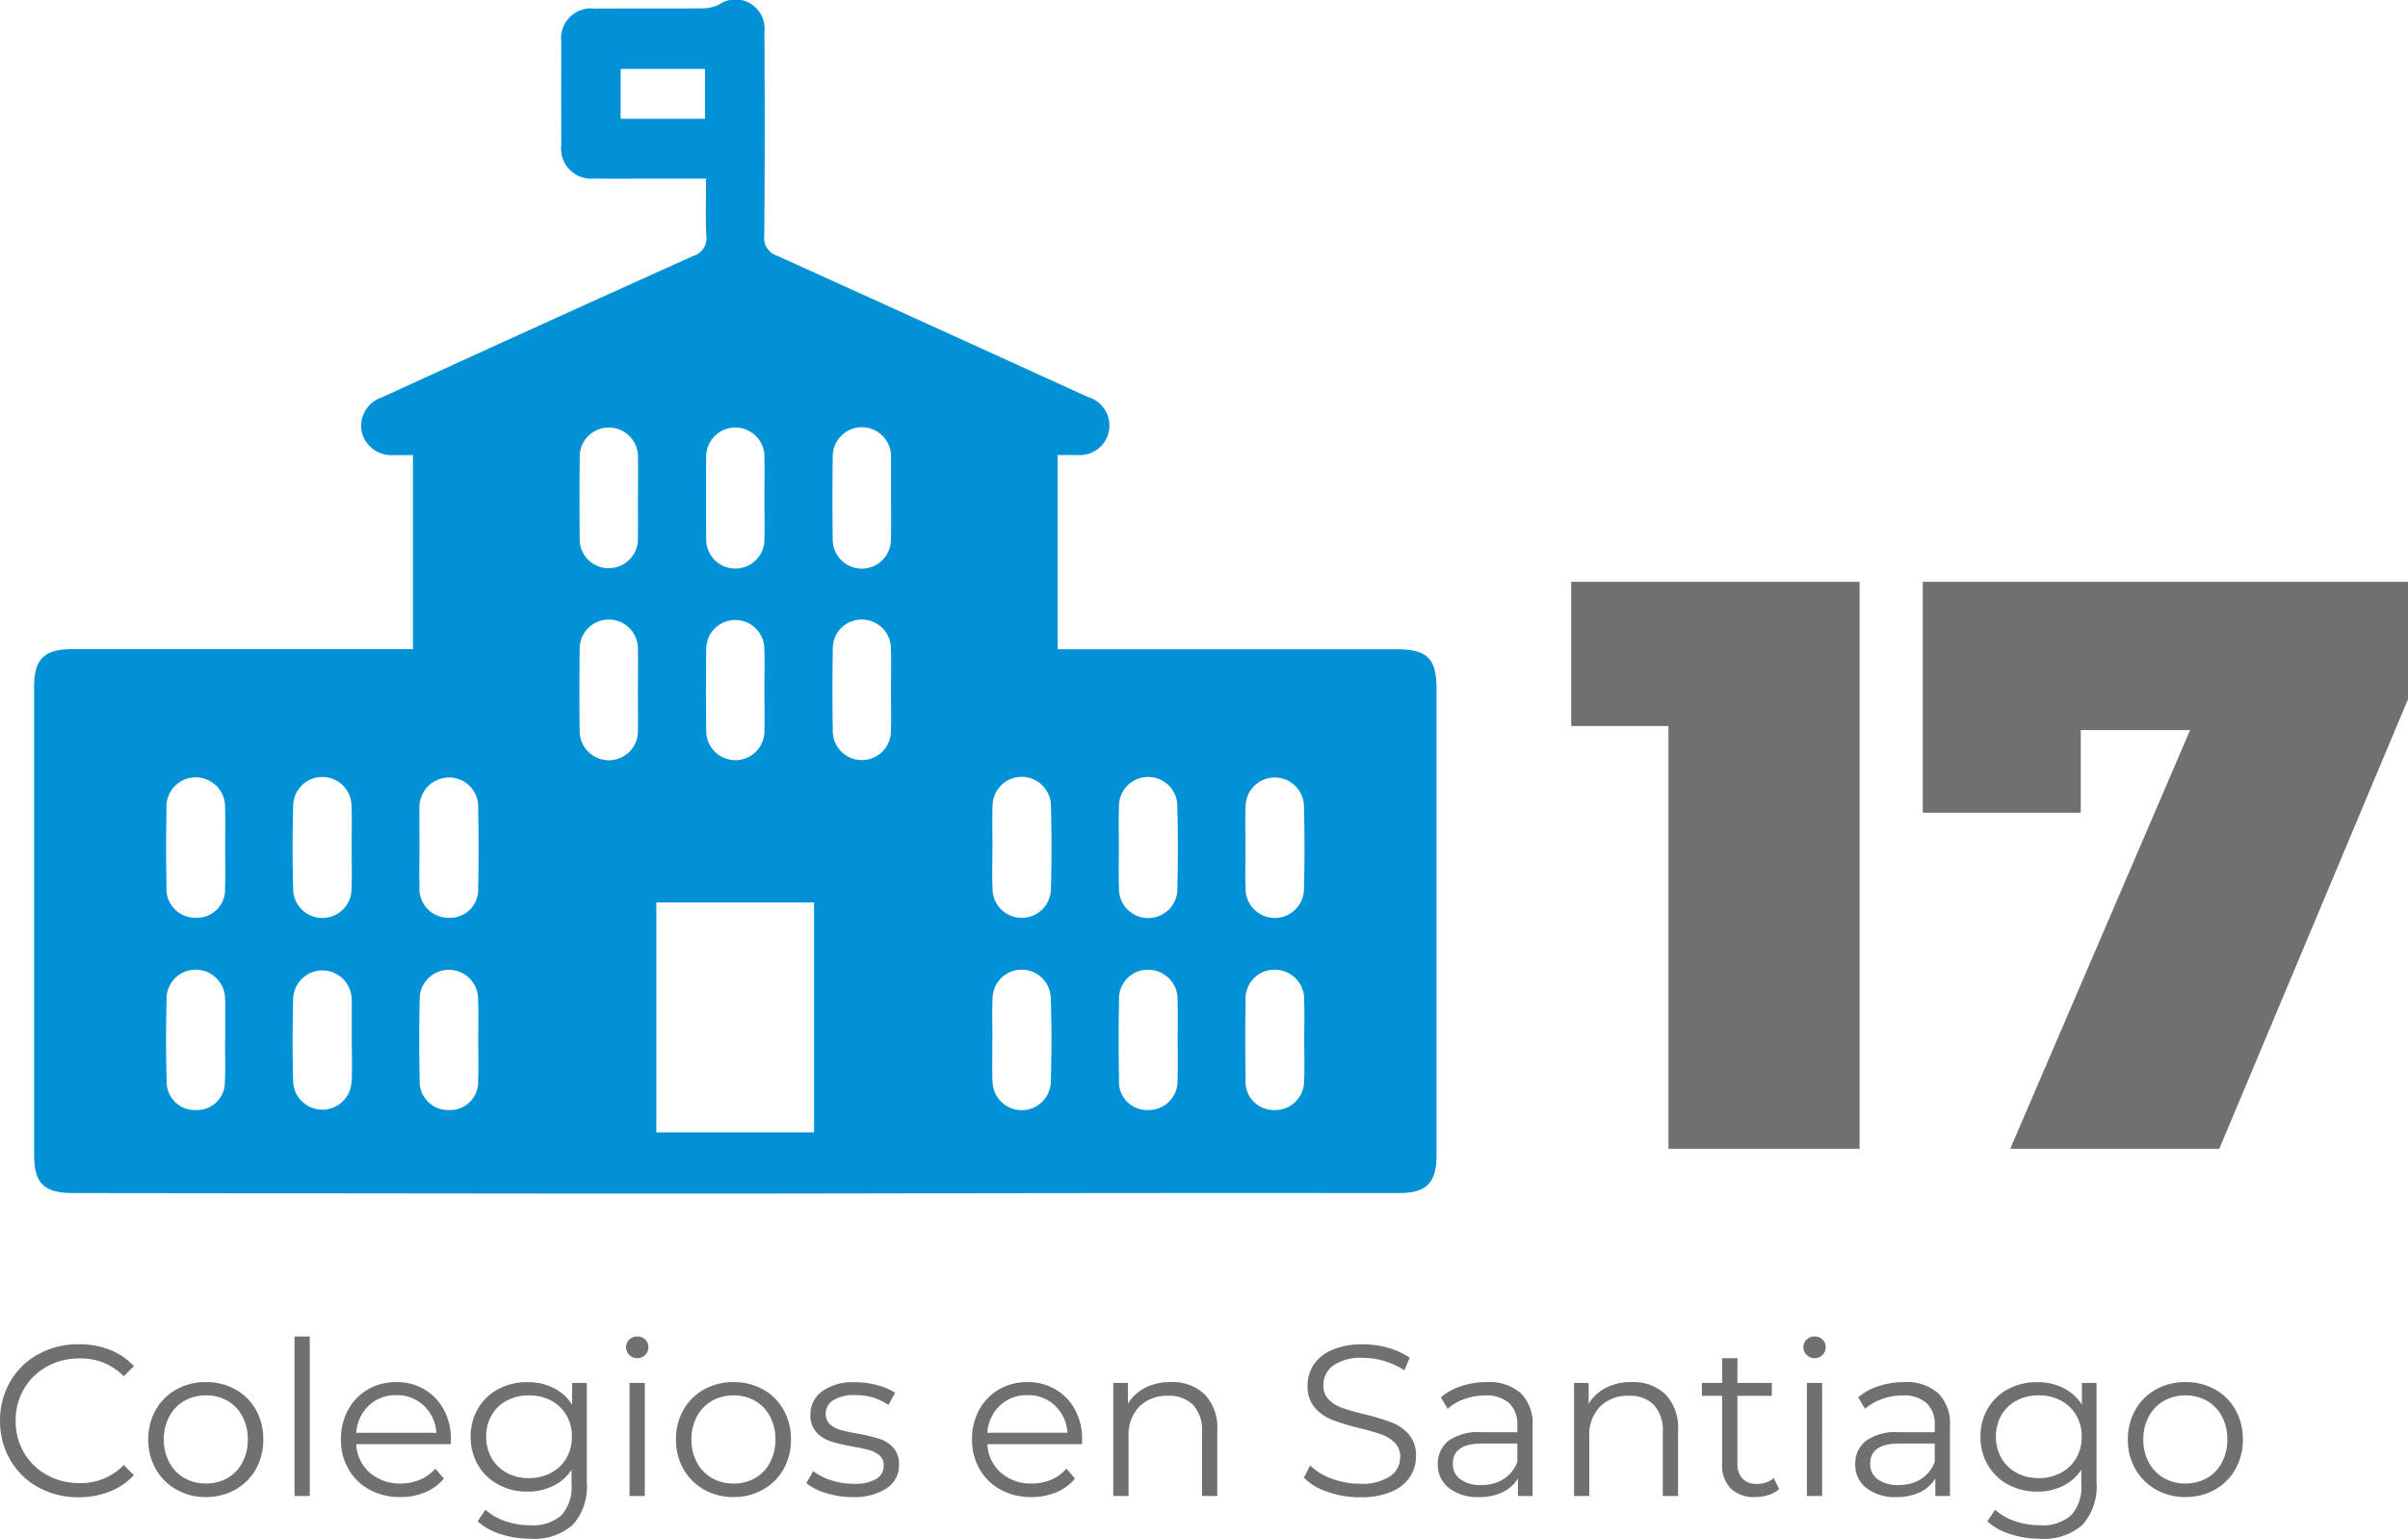
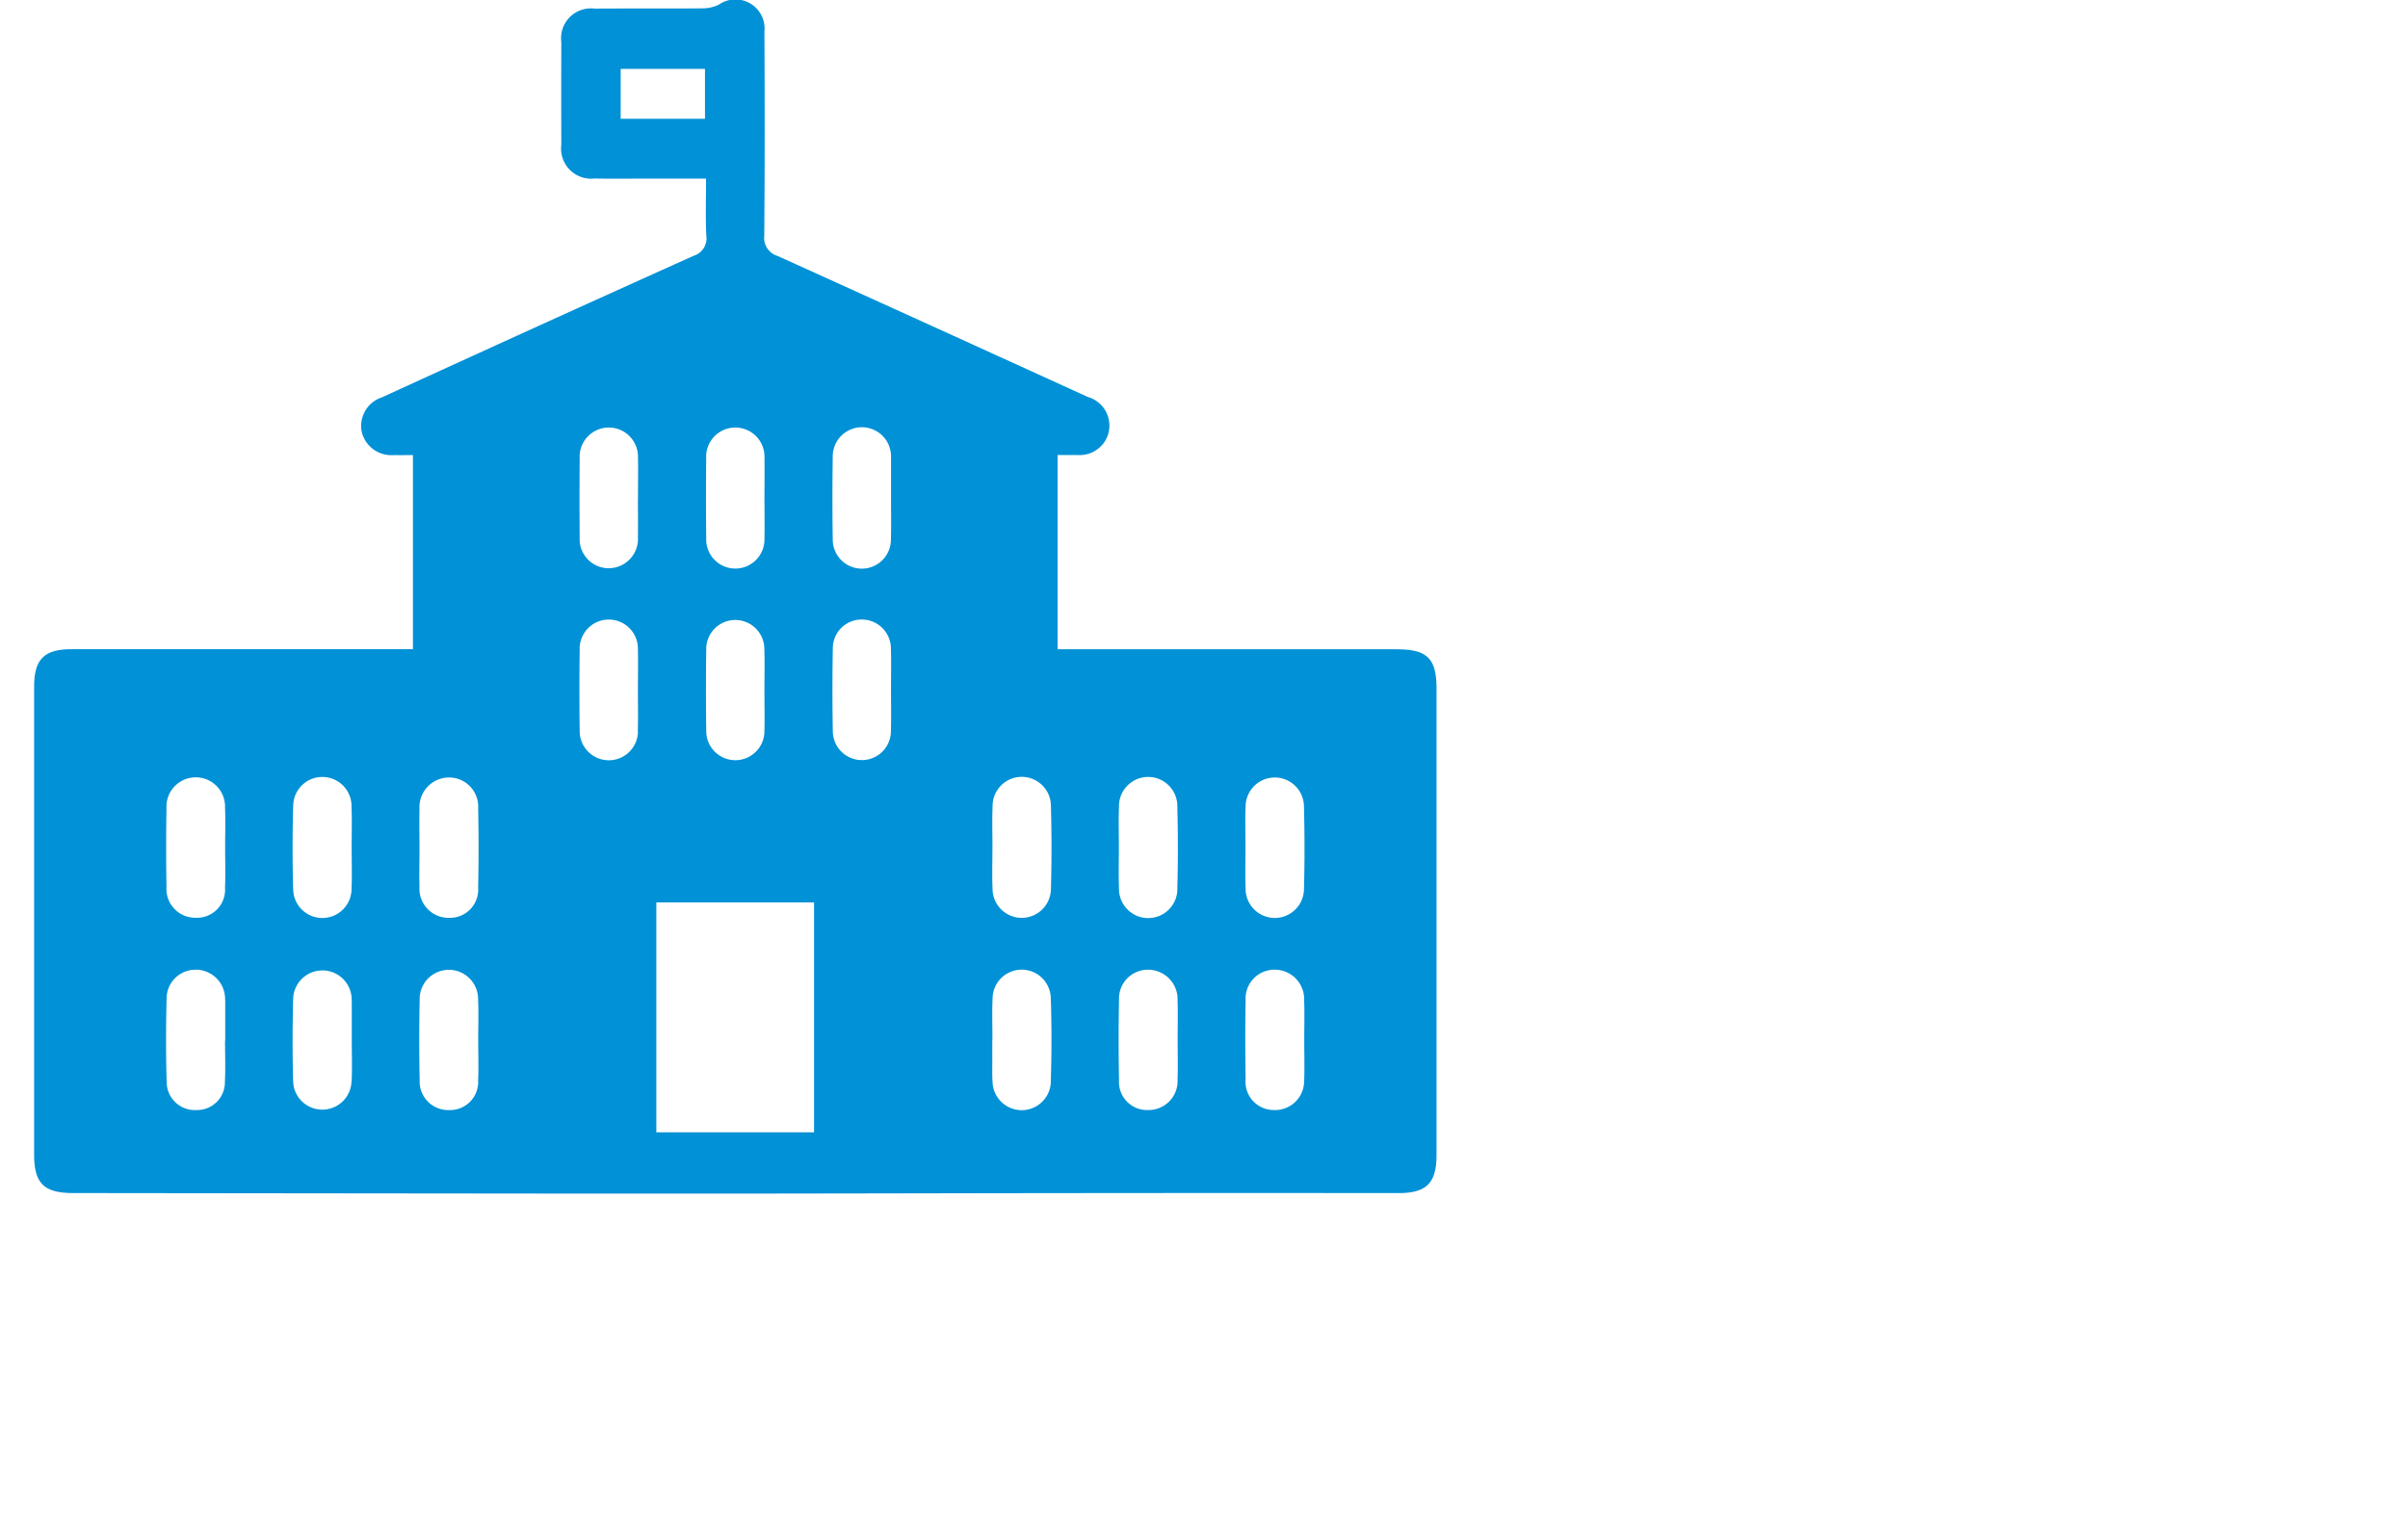
<svg xmlns="http://www.w3.org/2000/svg" width="145.656" height="93.088" viewBox="0 0 145.656 93.088">
  <defs>
    <clipPath id="clip-path">
      <rect id="Rectángulo_1029" data-name="Rectángulo 1029" width="84.83" height="72.207" fill="#0091d6" />
    </clipPath>
  </defs>
  <g id="Grupo_5755" data-name="Grupo 5755" transform="translate(-0.691)">
    <g id="Grupo_4824" data-name="Grupo 4824" transform="translate(0 0)">
-       <path id="Trazado_17015" data-name="Trazado 17015" d="M17.689-34.3V0H6.125V-25.578H.245V-34.3Zm33.173,0v7.1L39.445,0H26.8L37.681-25.333H31.066v5H21.511V-34.3Z" transform="translate(95.486 69.5)" fill="#707070" />
-       <path id="Trazado_17016" data-name="Trazado 17016" d="M-63.037.078a4.966,4.966,0,0,1-2.437-.6,4.379,4.379,0,0,1-1.7-1.658,4.624,4.624,0,0,1-.618-2.372,4.624,4.624,0,0,1,.618-2.373A4.367,4.367,0,0,1-65.468-8.58a5,5,0,0,1,2.444-.6,5.063,5.063,0,0,1,1.872.338,3.88,3.88,0,0,1,1.456.988l-.611.611A3.625,3.625,0,0,0-63-8.32a3.955,3.955,0,0,0-1.963.494,3.61,3.61,0,0,0-1.384,1.352,3.747,3.747,0,0,0-.5,1.924,3.747,3.747,0,0,0,.5,1.924,3.61,3.61,0,0,0,1.384,1.352A3.955,3.955,0,0,0-63-.78a3.576,3.576,0,0,0,2.691-1.092l.611.611a3.935,3.935,0,0,1-1.463.995A5.029,5.029,0,0,1-63.037.078Zm7.7-.013a3.554,3.554,0,0,1-1.781-.449A3.271,3.271,0,0,1-58.37-1.625a3.539,3.539,0,0,1-.455-1.794,3.539,3.539,0,0,1,.455-1.794,3.224,3.224,0,0,1,1.248-1.235,3.6,3.6,0,0,1,1.781-.442,3.6,3.6,0,0,1,1.781.442,3.179,3.179,0,0,1,1.242,1.235,3.58,3.58,0,0,1,.448,1.794,3.58,3.58,0,0,1-.448,1.794A3.225,3.225,0,0,1-53.56-.384,3.554,3.554,0,0,1-55.341.065Zm0-.819a2.58,2.58,0,0,0,1.306-.332,2.311,2.311,0,0,0,.9-.943,2.916,2.916,0,0,0,.325-1.391,2.916,2.916,0,0,0-.325-1.391,2.311,2.311,0,0,0-.9-.943,2.58,2.58,0,0,0-1.306-.332,2.58,2.58,0,0,0-1.306.332,2.354,2.354,0,0,0-.91.943,2.87,2.87,0,0,0-.332,1.391,2.87,2.87,0,0,0,.332,1.391,2.354,2.354,0,0,0,.91.943A2.58,2.58,0,0,0-55.341-.754Zm5.356-8.892h.923V0h-.923Zm9.451,6.513h-5.72a2.444,2.444,0,0,0,.819,1.722,2.719,2.719,0,0,0,1.872.656,2.95,2.95,0,0,0,1.17-.228,2.556,2.556,0,0,0,.923-.67l.52.6a2.928,2.928,0,0,1-1.138.832,3.847,3.847,0,0,1-1.5.286,3.8,3.8,0,0,1-1.866-.449,3.234,3.234,0,0,1-1.267-1.241,3.539,3.539,0,0,1-.455-1.794,3.665,3.665,0,0,1,.436-1.794,3.153,3.153,0,0,1,1.2-1.235,3.339,3.339,0,0,1,1.709-.442,3.3,3.3,0,0,1,1.7.442A3.133,3.133,0,0,1-40.95-5.219a3.7,3.7,0,0,1,.429,1.8Zm-3.3-2.964a2.325,2.325,0,0,0-1.657.63,2.476,2.476,0,0,0-.761,1.645h4.849a2.476,2.476,0,0,0-.76-1.645A2.342,2.342,0,0,0-43.836-6.1Zm11.531-.741V-.832a3.481,3.481,0,0,1-.852,2.581,3.522,3.522,0,0,1-2.567.838,5.737,5.737,0,0,1-1.8-.28,3.7,3.7,0,0,1-1.384-.773l.468-.7a3.513,3.513,0,0,0,1.2.689,4.489,4.489,0,0,0,1.488.247,2.626,2.626,0,0,0,1.911-.6,2.545,2.545,0,0,0,.611-1.879v-.871A2.782,2.782,0,0,1-34.353-.6a3.477,3.477,0,0,1-1.541.338,3.635,3.635,0,0,1-1.748-.423,3.12,3.12,0,0,1-1.235-1.183,3.326,3.326,0,0,1-.449-1.722A3.292,3.292,0,0,1-38.876-5.3a3.1,3.1,0,0,1,1.229-1.17,3.67,3.67,0,0,1,1.755-.416,3.468,3.468,0,0,1,1.573.351,2.835,2.835,0,0,1,1.131,1.014V-6.838Zm-3.5,5.759A2.8,2.8,0,0,0-34.463-1.4a2.3,2.3,0,0,0,.93-.891,2.545,2.545,0,0,0,.332-1.3,2.51,2.51,0,0,0-.332-1.293,2.325,2.325,0,0,0-.923-.884A2.793,2.793,0,0,0-35.8-6.084a2.812,2.812,0,0,0-1.332.312,2.268,2.268,0,0,0-.923.884,2.545,2.545,0,0,0-.332,1.3,2.545,2.545,0,0,0,.332,1.3,2.311,2.311,0,0,0,.923.891A2.765,2.765,0,0,0-35.8-1.079Zm6.084-5.759h.923V0h-.923Zm.468-1.495a.654.654,0,0,1-.481-.2A.638.638,0,0,1-29.926-9a.624.624,0,0,1,.195-.455.654.654,0,0,1,.481-.195.665.665,0,0,1,.481.188.6.6,0,0,1,.195.449.654.654,0,0,1-.195.481A.654.654,0,0,1-29.25-8.333Zm5.824,8.4a3.554,3.554,0,0,1-1.781-.449,3.271,3.271,0,0,1-1.248-1.241,3.539,3.539,0,0,1-.455-1.794,3.539,3.539,0,0,1,.455-1.794,3.224,3.224,0,0,1,1.248-1.235,3.6,3.6,0,0,1,1.781-.442,3.6,3.6,0,0,1,1.781.442A3.179,3.179,0,0,1-20.4-5.213a3.58,3.58,0,0,1,.448,1.794A3.58,3.58,0,0,1-20.4-1.625,3.225,3.225,0,0,1-21.645-.384,3.554,3.554,0,0,1-23.426.065Zm0-.819a2.58,2.58,0,0,0,1.306-.332,2.311,2.311,0,0,0,.9-.943,2.916,2.916,0,0,0,.325-1.391,2.916,2.916,0,0,0-.325-1.391,2.311,2.311,0,0,0-.9-.943,2.58,2.58,0,0,0-1.306-.332,2.58,2.58,0,0,0-1.307.332,2.354,2.354,0,0,0-.91.943,2.87,2.87,0,0,0-.331,1.391,2.87,2.87,0,0,0,.331,1.391,2.354,2.354,0,0,0,.91.943A2.58,2.58,0,0,0-23.426-.754Zm7.189.819A5.25,5.25,0,0,1-17.83-.176a3.425,3.425,0,0,1-1.19-.6l.416-.728a3.5,3.5,0,0,0,1.079.552,4.286,4.286,0,0,0,1.352.215,2.582,2.582,0,0,0,1.385-.292.931.931,0,0,0,.448-.826.742.742,0,0,0-.247-.591,1.641,1.641,0,0,0-.624-.325,8.9,8.9,0,0,0-1-.215,11.476,11.476,0,0,1-1.339-.319,1.968,1.968,0,0,1-.865-.552,1.537,1.537,0,0,1-.358-1.079,1.691,1.691,0,0,1,.715-1.4,3.211,3.211,0,0,1,1.989-.546,5.163,5.163,0,0,1,1.326.175,3.648,3.648,0,0,1,1.092.461l-.4.741A3.451,3.451,0,0,0-16.068-6.1a2.337,2.337,0,0,0-1.332.312.956.956,0,0,0-.449.819.808.808,0,0,0,.253.624A1.559,1.559,0,0,0-16.965-4a10.174,10.174,0,0,0,1.04.227,11.964,11.964,0,0,1,1.313.312,1.929,1.929,0,0,1,.845.533,1.467,1.467,0,0,1,.351,1.04,1.654,1.654,0,0,1-.747,1.423A3.554,3.554,0,0,1-16.237.065Zm13.884-3.2h-5.72A2.444,2.444,0,0,0-7.254-1.41a2.719,2.719,0,0,0,1.872.656,2.95,2.95,0,0,0,1.17-.228,2.556,2.556,0,0,0,.923-.67l.52.6a2.928,2.928,0,0,1-1.137.832,3.847,3.847,0,0,1-1.5.286A3.8,3.8,0,0,1-7.274-.384,3.234,3.234,0,0,1-8.541-1.625,3.539,3.539,0,0,1-9-3.419a3.665,3.665,0,0,1,.436-1.794,3.153,3.153,0,0,1,1.2-1.235,3.339,3.339,0,0,1,1.71-.442,3.3,3.3,0,0,1,1.7.442A3.133,3.133,0,0,1-2.769-5.219a3.7,3.7,0,0,1,.429,1.8ZM-5.655-6.1a2.325,2.325,0,0,0-1.658.63,2.476,2.476,0,0,0-.76,1.645h4.849a2.476,2.476,0,0,0-.76-1.645A2.342,2.342,0,0,0-5.655-6.1ZM3.029-6.89a2.794,2.794,0,0,1,2.047.747,2.92,2.92,0,0,1,.76,2.177V0H4.914V-3.874A2.266,2.266,0,0,0,4.381-5.5,2,2,0,0,0,2.86-6.058,2.336,2.336,0,0,0,1.111-5.4,2.48,2.48,0,0,0,.468-3.588V0H-.455V-6.838H.429v1.261a2.568,2.568,0,0,1,1.046-.969A3.35,3.35,0,0,1,3.029-6.89ZM14.456.078a5.846,5.846,0,0,1-1.944-.325,3.571,3.571,0,0,1-1.436-.858l.377-.741a3.61,3.61,0,0,0,1.313.8,4.8,4.8,0,0,0,1.69.305,3.089,3.089,0,0,0,1.833-.448A1.382,1.382,0,0,0,16.9-2.353a1.164,1.164,0,0,0-.331-.871,2.238,2.238,0,0,0-.812-.5,13.14,13.14,0,0,0-1.339-.384,14.068,14.068,0,0,1-1.638-.5,2.689,2.689,0,0,1-1.047-.735A1.953,1.953,0,0,1,11.3-6.682a2.27,2.27,0,0,1,.364-1.254,2.493,2.493,0,0,1,1.118-.9,4.576,4.576,0,0,1,1.872-.338,5.511,5.511,0,0,1,1.528.214,4.39,4.39,0,0,1,1.293.592l-.325.767a4.473,4.473,0,0,0-1.222-.566,4.561,4.561,0,0,0-1.274-.189,2.941,2.941,0,0,0-1.8.462,1.432,1.432,0,0,0-.6,1.19,1.186,1.186,0,0,0,.332.877,2.172,2.172,0,0,0,.832.507q.5.176,1.345.384a13.537,13.537,0,0,1,1.619.488,2.656,2.656,0,0,1,1.046.728,1.927,1.927,0,0,1,.429,1.32,2.241,2.241,0,0,1-.371,1.254,2.49,2.49,0,0,1-1.138.9A4.751,4.751,0,0,1,14.456.078ZM22.139-6.89a2.9,2.9,0,0,1,2.054.669,2.587,2.587,0,0,1,.715,1.983V0h-.884V-1.066a2.116,2.116,0,0,1-.917.832,3.208,3.208,0,0,1-1.436.3,2.813,2.813,0,0,1-1.82-.546,1.763,1.763,0,0,1-.676-1.443,1.748,1.748,0,0,1,.631-1.4,3.085,3.085,0,0,1,2.008-.533h2.171v-.416a1.752,1.752,0,0,0-.494-1.345,2.04,2.04,0,0,0-1.443-.462A3.668,3.668,0,0,0,20.8-5.87a3.145,3.145,0,0,0-1.027.592l-.416-.689A3.689,3.689,0,0,1,20.6-6.649,4.859,4.859,0,0,1,22.139-6.89ZM21.814-.663a2.432,2.432,0,0,0,1.339-.358,2.135,2.135,0,0,0,.832-1.034V-3.172H21.84q-1.755,0-1.755,1.222a1.118,1.118,0,0,0,.455.942A2.071,2.071,0,0,0,21.814-.663ZM30.9-6.89a2.794,2.794,0,0,1,2.048.747,2.92,2.92,0,0,1,.76,2.177V0h-.923V-3.874A2.266,2.266,0,0,0,32.253-5.5a2,2,0,0,0-1.521-.559,2.336,2.336,0,0,0-1.749.657,2.48,2.48,0,0,0-.644,1.813V0h-.923V-6.838H28.3v1.261a2.568,2.568,0,0,1,1.047-.969A3.35,3.35,0,0,1,30.9-6.89ZM39.819-.416a1.748,1.748,0,0,1-.644.358,2.592,2.592,0,0,1-.8.123,2,2,0,0,1-1.482-.52,1.987,1.987,0,0,1-.52-1.469V-6.058H35.152v-.78h1.222V-8.333H37.3v1.495h2.08v.78H37.3v4.082a1.292,1.292,0,0,0,.306.929,1.159,1.159,0,0,0,.877.318,1.7,1.7,0,0,0,.553-.091,1.374,1.374,0,0,0,.461-.26ZM41.5-6.838h.923V0H41.5Zm.468-1.495a.654.654,0,0,1-.481-.2A.638.638,0,0,1,41.288-9a.624.624,0,0,1,.195-.455.654.654,0,0,1,.481-.195.665.665,0,0,1,.481.188.6.6,0,0,1,.195.449.654.654,0,0,1-.195.481A.654.654,0,0,1,41.964-8.333ZM47.385-6.89a2.9,2.9,0,0,1,2.054.669,2.587,2.587,0,0,1,.715,1.983V0H49.27V-1.066a2.116,2.116,0,0,1-.917.832,3.208,3.208,0,0,1-1.437.3A2.813,2.813,0,0,1,45.1-.481a1.763,1.763,0,0,1-.676-1.443,1.748,1.748,0,0,1,.631-1.4,3.085,3.085,0,0,1,2.008-.533h2.171v-.416a1.752,1.752,0,0,0-.494-1.345,2.04,2.04,0,0,0-1.443-.462,3.668,3.668,0,0,0-1.248.214,3.145,3.145,0,0,0-1.027.592L44.6-5.967a3.689,3.689,0,0,1,1.248-.682A4.859,4.859,0,0,1,47.385-6.89ZM47.06-.663A2.432,2.432,0,0,0,48.4-1.021a2.135,2.135,0,0,0,.832-1.034V-3.172H47.086q-1.755,0-1.755,1.222a1.118,1.118,0,0,0,.455.942A2.071,2.071,0,0,0,47.06-.663ZM59.02-6.838V-.832a3.481,3.481,0,0,1-.852,2.581,3.522,3.522,0,0,1-2.567.838,5.737,5.737,0,0,1-1.8-.28,3.7,3.7,0,0,1-1.384-.773l.468-.7a3.513,3.513,0,0,0,1.2.689,4.489,4.489,0,0,0,1.488.247,2.626,2.626,0,0,0,1.911-.6A2.545,2.545,0,0,0,58.1-.715v-.871A2.782,2.782,0,0,1,56.972-.6a3.477,3.477,0,0,1-1.541.338,3.635,3.635,0,0,1-1.748-.423,3.12,3.12,0,0,1-1.235-1.183A3.326,3.326,0,0,1,52-3.588,3.292,3.292,0,0,1,52.449-5.3a3.1,3.1,0,0,1,1.229-1.17,3.67,3.67,0,0,1,1.755-.416,3.468,3.468,0,0,1,1.573.351,2.835,2.835,0,0,1,1.131,1.014V-6.838Zm-3.5,5.759A2.8,2.8,0,0,0,56.862-1.4a2.3,2.3,0,0,0,.93-.891,2.545,2.545,0,0,0,.332-1.3,2.51,2.51,0,0,0-.332-1.293,2.325,2.325,0,0,0-.923-.884,2.793,2.793,0,0,0-1.346-.319,2.812,2.812,0,0,0-1.333.312,2.268,2.268,0,0,0-.923.884,2.545,2.545,0,0,0-.332,1.3,2.545,2.545,0,0,0,.332,1.3,2.311,2.311,0,0,0,.923.891A2.765,2.765,0,0,0,55.523-1.079ZM64.4.065a3.554,3.554,0,0,1-1.781-.449,3.271,3.271,0,0,1-1.248-1.241,3.539,3.539,0,0,1-.455-1.794,3.539,3.539,0,0,1,.455-1.794,3.224,3.224,0,0,1,1.248-1.235A3.6,3.6,0,0,1,64.4-6.89a3.6,3.6,0,0,1,1.781.442,3.179,3.179,0,0,1,1.242,1.235,3.58,3.58,0,0,1,.449,1.794,3.58,3.58,0,0,1-.449,1.794A3.225,3.225,0,0,1,66.183-.384,3.554,3.554,0,0,1,64.4.065Zm0-.819a2.58,2.58,0,0,0,1.306-.332,2.311,2.311,0,0,0,.9-.943,2.916,2.916,0,0,0,.325-1.391,2.916,2.916,0,0,0-.325-1.391,2.311,2.311,0,0,0-.9-.943A2.58,2.58,0,0,0,64.4-6.084a2.58,2.58,0,0,0-1.306.332,2.354,2.354,0,0,0-.91.943,2.87,2.87,0,0,0-.332,1.391,2.87,2.87,0,0,0,.332,1.391,2.354,2.354,0,0,0,.91.943A2.58,2.58,0,0,0,64.4-.754Z" transform="translate(68.486 90.5)" fill="#707070" />
      <g id="Grupo_4825" data-name="Grupo 4825" transform="translate(2.755)">
        <g id="Grupo_4822" data-name="Grupo 4822" clip-path="url(#clip-path)">
          <path id="Trazado_16735" data-name="Trazado 16735" d="M82.448,39.275q-9.764,0-19.528,0H61.908V27.528c.43,0,.821,0,1.211,0a1.818,1.818,0,0,0,1.72-.95,1.8,1.8,0,0,0-1.1-2.562q-9.376-4.278-18.764-8.53a1.137,1.137,0,0,1-.811-1.224c.035-4.118.03-8.236.011-12.354A1.761,1.761,0,0,0,41.417.282a2.254,2.254,0,0,1-.977.223c-2.178.02-4.357,0-6.536.016a1.805,1.805,0,0,0-2.015,2.024q-.011,3.109,0,6.217A1.82,1.82,0,0,0,33.9,10.8c1.089.022,2.179.005,3.268.005h3.477c0,1.213-.037,2.324.014,3.431a1.112,1.112,0,0,1-.781,1.245q-9.435,4.245-18.839,8.558a1.816,1.816,0,0,0-1.225,2.07,1.836,1.836,0,0,0,1.951,1.42c.383.011.767,0,1.149,0V39.274H21.854q-9.8,0-19.608,0C.6,39.277,0,39.892,0,41.545q0,14.148,0,28.3c0,1.739.593,2.328,2.351,2.33q17.3.02,34.592.036c8.9,0,17.8-.026,26.7-.034q9.445-.009,18.891,0c1.693,0,2.295-.61,2.295-2.305q0-14.108,0-28.217c0-1.814-.559-2.374-2.381-2.374M40.579,7.186h-5.1V4.168h5.1ZM11.539,65.43a1.68,1.68,0,0,1-1.705,1.723,1.705,1.705,0,0,1-1.817-1.705c-.05-1.667-.045-3.338-.005-5.005a1.751,1.751,0,0,1,1.764-1.78,1.77,1.77,0,0,1,1.775,1.762c0,.053.008.106.008.159q0,1.192,0,2.384h-.011c0,.821.033,1.644-.008,2.463m.008-11.716A1.7,1.7,0,0,1,9.76,55.521a1.743,1.743,0,0,1-1.754-1.858q-.041-2.383,0-4.768a1.773,1.773,0,1,1,3.542-.028c.032.793.006,1.589.006,2.384,0,.821.027,1.643-.007,2.463M15.67,48.78a1.765,1.765,0,1,1,3.529.046c.035.82.007,1.642.008,2.463s.029,1.643-.006,2.463a1.766,1.766,0,0,1-3.532.034q-.069-2.5,0-5.005M19.2,65.4a1.767,1.767,0,0,1-3.533.008c-.044-1.641-.041-3.285,0-4.926a1.771,1.771,0,1,1,3.542-.008c0,.053.006.106.006.159q0,1.152,0,2.3h0c0,.821.029,1.643-.007,2.463m7.651-.017a1.7,1.7,0,0,1-1.739,1.776,1.733,1.733,0,0,1-1.8-1.813q-.051-2.422,0-4.847a1.768,1.768,0,1,1,3.535-.041c.037.819.007,1.642.008,2.463s.029,1.643-.007,2.463m0-11.715a1.706,1.706,0,0,1-1.738,1.86,1.761,1.761,0,0,1-1.808-1.888c-.023-.767,0-1.536,0-2.3,0-.795-.018-1.59,0-2.384a1.8,1.8,0,0,1,1.8-1.919,1.764,1.764,0,0,1,1.75,1.868q.047,2.383,0,4.767m9.666-9.43A1.76,1.76,0,1,1,33,44.221q-.033-2.463,0-4.926a1.762,1.762,0,1,1,3.522.013c.02.821,0,1.642,0,2.463s.019,1.643-.006,2.463m.007-14.077c0,.768.01,1.537,0,2.306a1.78,1.78,0,0,1-1.787,1.913A1.761,1.761,0,0,1,33,32.5q-.021-2.385,0-4.77a1.765,1.765,0,1,1,3.526-.037c.019.821,0,1.643,0,2.465m4.125-2.46a1.765,1.765,0,1,1,3.526.028c.015.795,0,1.59,0,2.385,0,.822.016,1.643,0,2.465a1.763,1.763,0,1,1-3.523-.028q-.028-2.425,0-4.85m0,11.534a1.758,1.758,0,0,1,3.515-.017c.03.846.006,1.695.007,2.542,0,.821.018,1.643,0,2.463a1.76,1.76,0,1,1-3.52.017q-.036-2.5,0-5.006M47.177,68.5h-9.54V54.593h9.54Zm4.65-24.253a1.758,1.758,0,0,1-3.515.033q-.045-2.542,0-5.085a1.736,1.736,0,0,1,1.739-1.715,1.757,1.757,0,0,1,1.775,1.761c.025.847.005,1.695.005,2.543,0,.821.02,1.643-.005,2.463m0-11.648a1.76,1.76,0,1,1-3.519,0q-.036-2.464,0-4.929a1.764,1.764,0,1,1,3.526,0c0,.053,0,.106,0,.159q0,1.153,0,2.306c0,.822.017,1.644-.006,2.465m6.149,16.215a1.765,1.765,0,1,1,3.529-.029q.07,2.5,0,5a1.766,1.766,0,0,1-3.532-.05c-.034-.82-.007-1.642-.005-2.463s-.027-1.643.008-2.463M61.5,65.446a1.764,1.764,0,0,1-3.527-.015c-.029-.422-.012-.847-.014-1.271s0-.848,0-1.271h.009c0-.821-.03-1.643.007-2.463a1.761,1.761,0,0,1,3.521-.064c.057,1.693.055,3.391,0,5.084m7.668-.142A1.753,1.753,0,0,1,67.4,67.153a1.7,1.7,0,0,1-1.776-1.817q-.049-2.422,0-4.846a1.743,1.743,0,0,1,1.784-1.825,1.785,1.785,0,0,1,1.757,1.874c.028.794.005,1.589.006,2.384s.023,1.59-.005,2.384m-.012-11.5a1.766,1.766,0,0,1-3.532-.065c-.033-.82-.007-1.642-.007-2.463h0c0-.821-.029-1.643.007-2.463a1.765,1.765,0,1,1,3.529-.015q.068,2.5,0,5.005m7.666,11.486A1.755,1.755,0,0,1,75,67.153a1.71,1.71,0,0,1-1.719-1.878c-.026-1.589-.029-3.179,0-4.768a1.745,1.745,0,0,1,1.767-1.844,1.78,1.78,0,0,1,1.774,1.856c.03.794.006,1.589.006,2.384s.022,1.59,0,2.384M76.812,53.8a1.766,1.766,0,0,1-3.532-.067c-.033-.82-.007-1.642-.007-2.463h0c0-.821-.03-1.643.007-2.463a1.765,1.765,0,1,1,3.53-.012c.044,1.667.047,3.338,0,5.005" transform="translate(0 0)" fill="#0091d6" />
        </g>
      </g>
    </g>
  </g>
</svg>